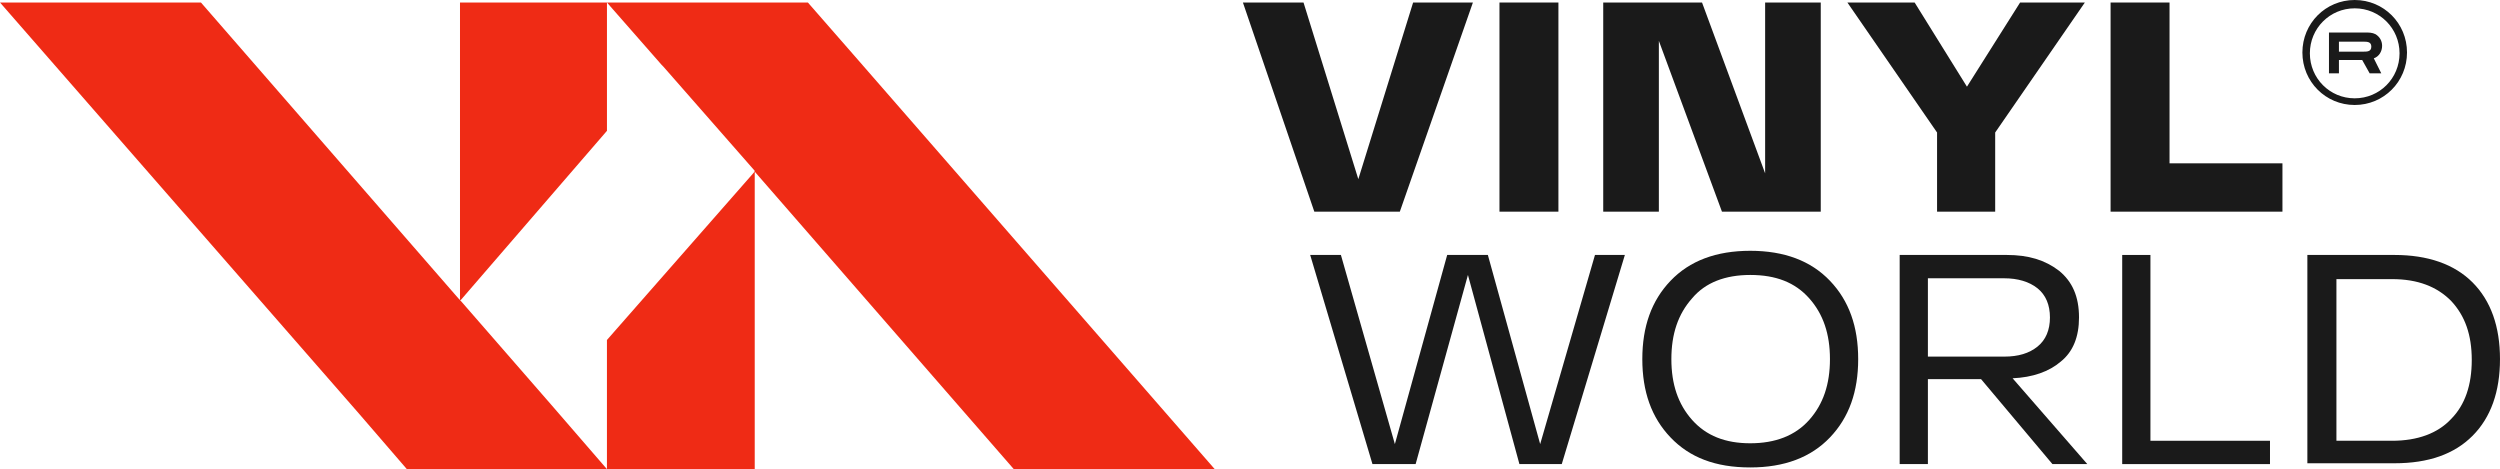
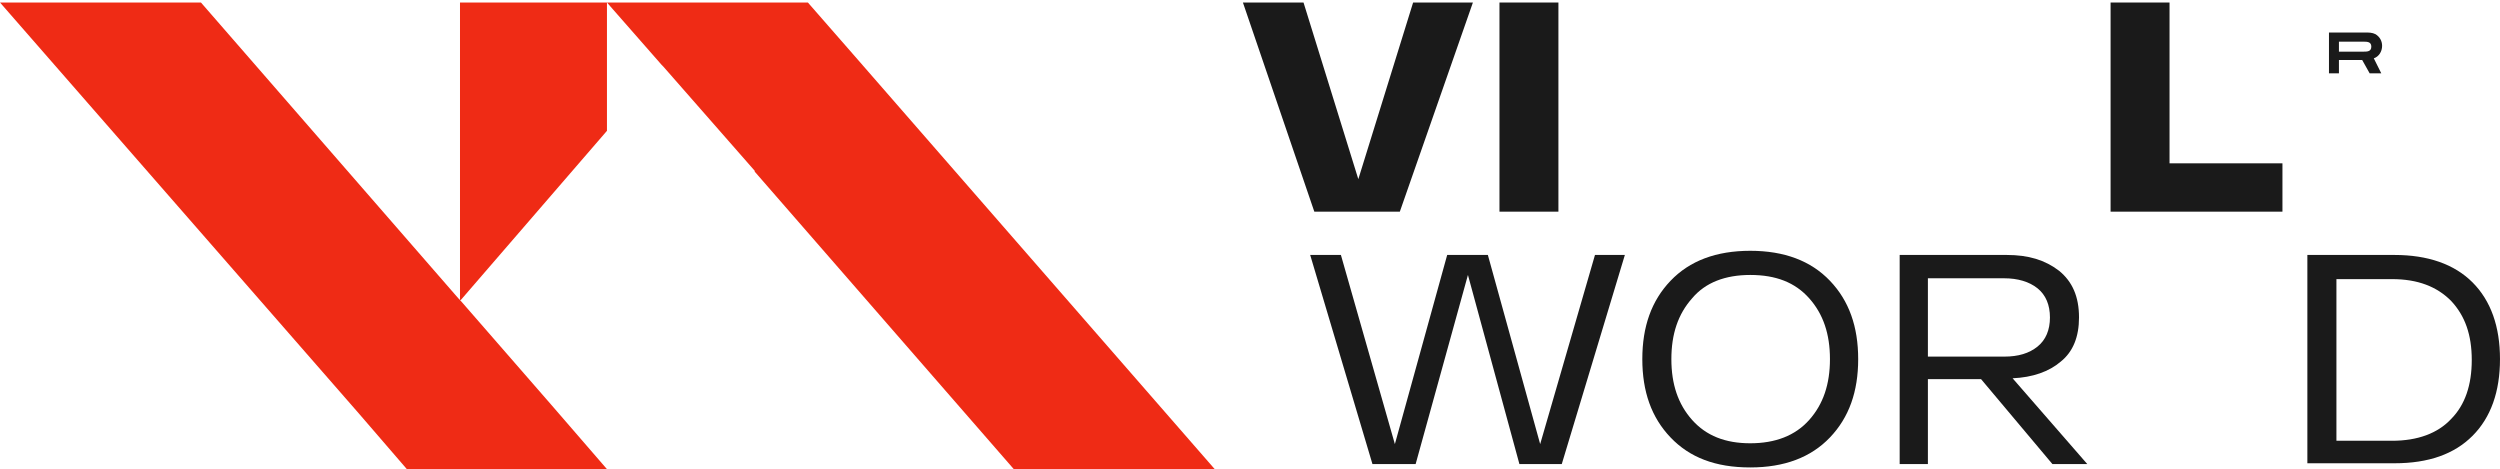
<svg xmlns="http://www.w3.org/2000/svg" width="405" height="76" viewBox="0 0 405 76" fill="none">
  <path d="M228.925 0.408H238.61L226.773 34.289H212.919L201.352 0.408H211.171L220.048 29.025L228.925 0.408Z" fill="#1A1A1A" />
  <path d="M242.914 34.154V0.408H252.464V34.289H242.914V34.154Z" fill="#1A1A1A" />
-   <path d="M285.951 0.408H294.963V34.289H278.957L268.735 6.617V34.289H259.723V0.408H275.729L285.951 28.08V0.408Z" fill="#1A1A1A" />
-   <path d="M337.746 0.408L323.22 21.466V34.289H313.804V21.466L299.277 0.408H310.172L318.646 14.042L327.255 0.408H337.746Z" fill="#1A1A1A" />
  <path d="M351.464 26.46H369.757V34.289H341.914V0.408H351.464V26.46Z" fill="#1A1A1A" />
  <path d="M385.767 11.879H383.884L382.673 9.719H378.907V11.879H377.293V5.265H383.077C383.749 5.265 384.287 5.265 384.825 5.535C385.498 5.94 385.901 6.614 385.901 7.424C385.901 8.369 385.363 9.179 384.556 9.449L385.767 11.879ZM378.907 6.749V8.369H382.808C383.48 8.369 384.153 8.369 384.153 7.559C384.153 6.749 383.48 6.749 382.808 6.749H378.907Z" fill="#1A1A1A" />
-   <path d="M381.462 17.008C376.754 17.008 372.988 13.228 372.988 8.504C372.988 3.78 376.754 0 381.462 0C386.17 0 389.936 3.78 389.936 8.504C389.936 13.228 386.17 17.008 381.462 17.008ZM381.462 1.35C377.427 1.35 374.199 4.589 374.199 8.639C374.199 12.688 377.427 15.928 381.462 15.928C385.497 15.928 388.726 12.688 388.726 8.639C388.726 4.589 385.497 1.35 381.462 1.35Z" fill="#1A1A1A" />
  <path d="M98.324 75.996H65.908L58.107 66.952L0 0.405H32.551L74.248 48.325L74.517 48.594L89.447 65.737L98.324 75.996Z" fill="#EF2B15" />
  <path d="M196.783 75.996H164.232L122.266 27.807V27.672L107.471 10.799L107.202 10.529L98.324 0.405H130.875L138.542 9.179L196.783 75.996Z" fill="#EF2B15" />
  <path d="M98.327 0.405V21.193L74.654 48.594H74.519V0.405H98.327Z" fill="#EF2B15" />
-   <path d="M122.266 27.675V75.999H98.324V55.077L122.132 27.945L122.266 27.675Z" fill="#EF2B15" />
  <path d="M258.386 41.303H263.228L253.006 75.184H246.146L237.806 44.542L229.332 75.184H222.338L212.25 41.303H217.227L225.97 71.944L234.444 41.303H241.034L249.508 71.944L258.386 41.303Z" fill="#1A1A1A" />
  <path d="M270.628 70.865C267.534 67.626 266.055 63.441 266.055 58.177C266.055 52.912 267.534 48.728 270.628 45.488C273.722 42.249 278.026 40.629 283.541 40.629C289.055 40.629 293.36 42.249 296.453 45.488C299.547 48.728 301.026 52.912 301.026 58.177C301.026 63.441 299.547 67.626 296.453 70.865C293.36 74.105 289.055 75.725 283.541 75.725C277.891 75.725 273.722 74.105 270.628 70.865ZM274.125 48.323C271.838 50.888 270.762 54.127 270.762 58.177C270.762 62.226 271.838 65.466 274.125 68.031C276.412 70.595 279.505 71.81 283.541 71.81C287.576 71.81 290.804 70.595 293.091 68.031C295.377 65.466 296.453 62.226 296.453 58.177C296.453 54.127 295.377 50.888 293.091 48.323C290.804 45.758 287.71 44.543 283.541 44.543C279.505 44.543 276.277 45.758 274.125 48.323Z" fill="#1A1A1A" />
  <path d="M332.495 75.184L320.928 61.415H312.319V75.184H307.746V41.303H325.097C328.595 41.303 331.285 42.113 333.571 43.867C335.723 45.622 336.8 48.052 336.8 51.426C336.8 54.531 335.858 56.961 333.84 58.581C331.957 60.2 329.267 61.145 326.039 61.28L338.145 75.184H332.495ZM312.319 45.082V57.771H324.694C326.981 57.771 328.729 57.231 330.074 56.151C331.419 55.071 332.092 53.451 332.092 51.426C332.092 49.402 331.419 47.782 330.074 46.702C328.729 45.622 326.846 45.082 324.694 45.082H312.319Z" fill="#1A1A1A" />
-   <path d="M348.505 71.404H367.739V75.184H343.797V41.303H348.37V71.404H348.505Z" fill="#1A1A1A" />
  <path d="M387.916 41.303C393.296 41.303 397.601 42.788 400.56 45.757C403.519 48.727 404.999 52.911 404.999 58.176C404.999 63.44 403.519 67.625 400.56 70.594C397.601 73.564 393.431 75.049 387.916 75.049H373.793V41.303H387.916ZM387.513 71.404C391.682 71.404 394.911 70.189 397.063 67.895C399.349 65.6 400.425 62.36 400.425 58.311C400.425 54.261 399.349 51.157 397.063 48.727C394.776 46.432 391.682 45.217 387.513 45.217H378.501V71.404H387.513Z" fill="#1A1A1A" />
</svg>